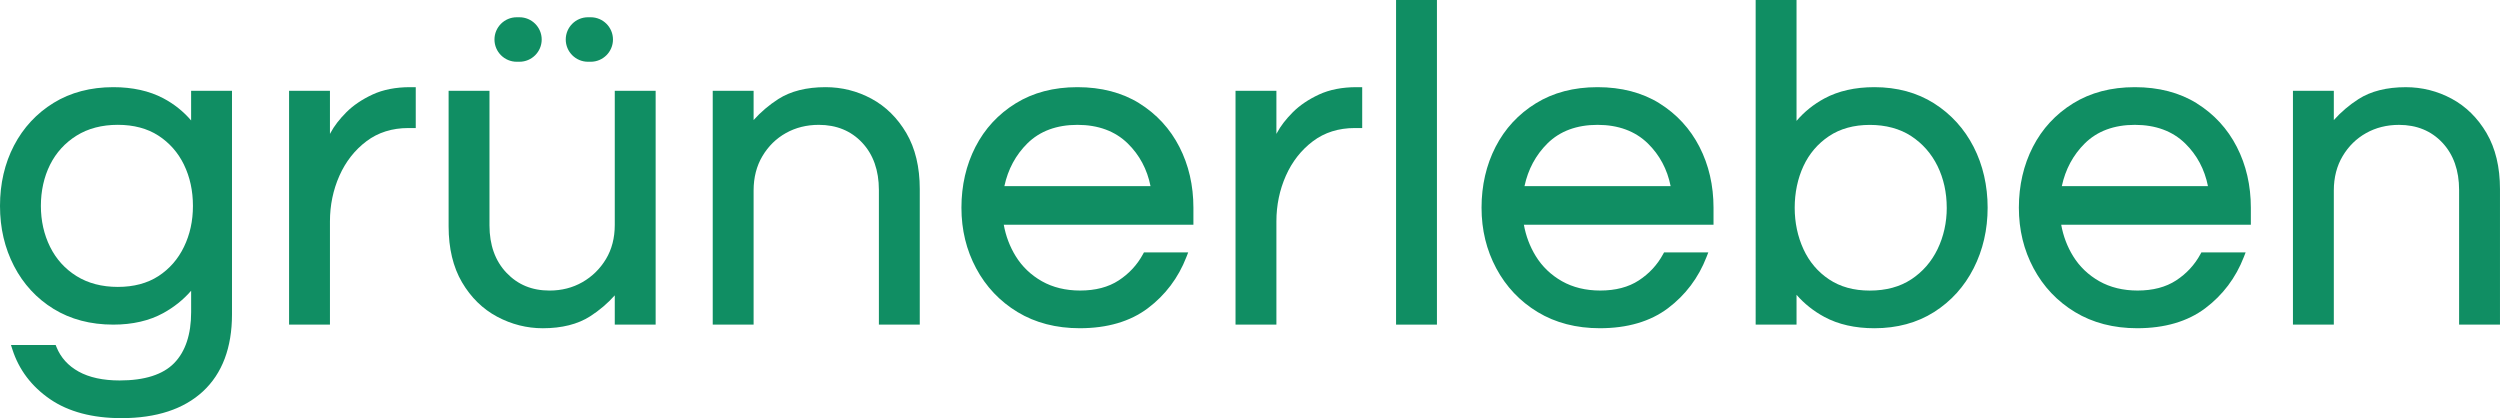
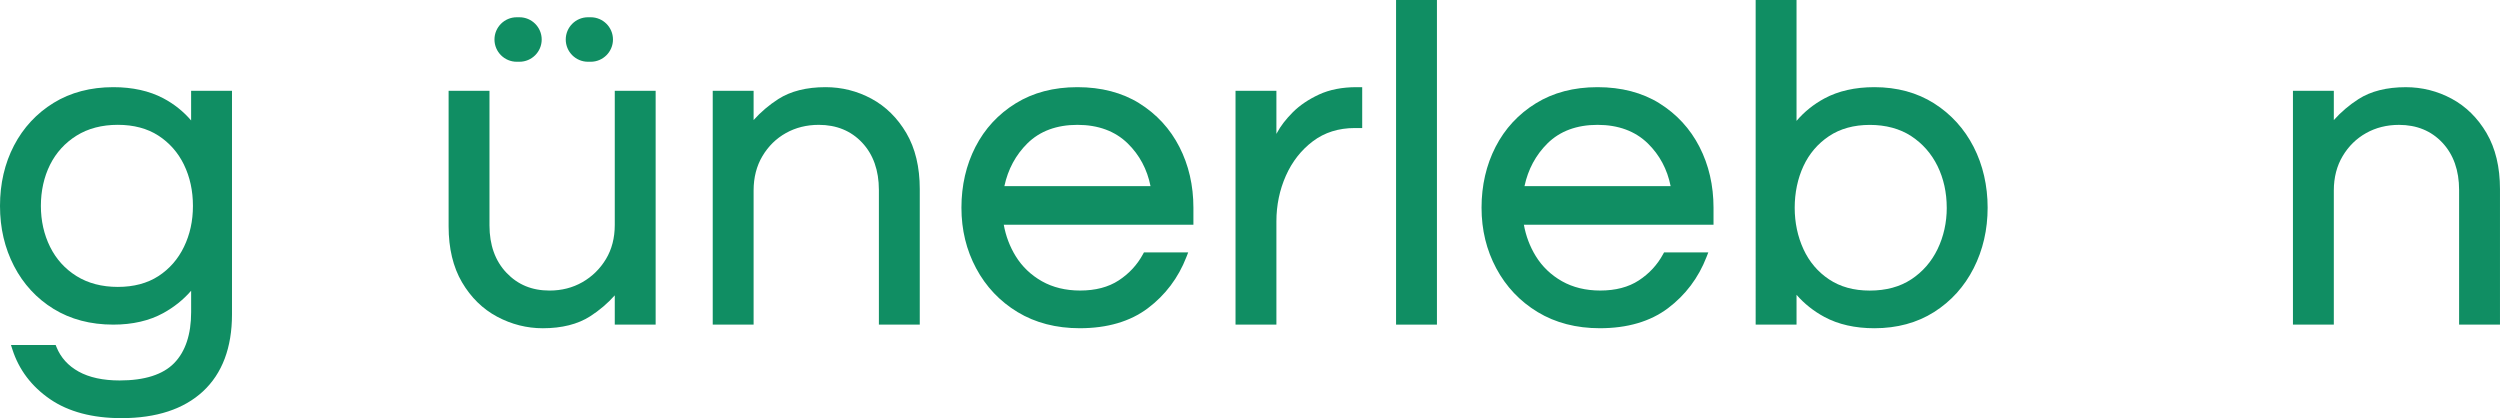
<svg xmlns="http://www.w3.org/2000/svg" id="a" viewBox="0 0 1097.89 183.63">
  <defs>
    <style>.b{fill:#108e63;}</style>
  </defs>
  <path class="b" d="M83.93,52.9c-3.4-3.98-7.51-7.25-12.25-9.76-6.11-3.22-13.49-4.86-21.93-4.86-9.94,0-18.75,2.32-26.21,6.9-7.44,4.58-13.3,10.88-17.39,18.73-4.08,7.83-6.15,16.75-6.15,26.51s2.07,18.52,6.15,26.41c4.1,7.92,9.95,14.26,17.39,18.83,7.45,4.58,16.26,6.9,26.21,6.9,8.46,0,15.85-1.71,21.96-5.07,4.74-2.61,8.84-5.9,12.23-9.81v9.4c0,9.78-2.51,17.31-7.45,22.38-4.94,5.06-12.99,7.62-23.95,7.62-7.28,0-13.34-1.31-18.01-3.9-4.59-2.54-7.85-6.15-9.7-10.72l-.38-.94H4.82l.63,1.96c2.88,8.92,8.44,16.26,16.53,21.81,8.06,5.53,18.61,8.34,31.35,8.34,15.34,0,27.39-3.96,35.81-11.76,8.45-7.84,12.74-19.21,12.74-33.8V39.87h-17.95v13.02Zm-3.14,19.44c2.61,5.35,3.94,11.44,3.94,18.08s-1.32,12.57-3.94,17.99c-2.59,5.37-6.37,9.7-11.23,12.85-4.85,3.15-10.84,4.74-17.82,4.74s-13.1-1.6-18.15-4.76c-5.05-3.15-8.96-7.48-11.61-12.85-2.68-5.41-4.03-11.46-4.03-17.98s1.36-12.72,4.03-18.07c2.65-5.3,6.56-9.6,11.61-12.76,5.05-3.16,11.16-4.76,18.15-4.76s12.97,1.6,17.82,4.74c4.86,3.16,8.64,7.45,11.23,12.76Z" />
-   <path class="b" d="M163.61,41.51c-4.59,2.13-8.46,4.74-11.5,7.78-3.02,3.02-5.35,6.05-6.94,9.03-.09,.17-.18,.34-.27,.5v-18.94h-17.95v102.68h17.95v-45.36c0-7.07,1.4-13.81,4.16-20.03,2.74-6.18,6.74-11.28,11.89-15.16,5.09-3.83,11.26-5.78,18.34-5.78h3.29v-17.95h-2.5c-6.3,0-11.85,1.09-16.48,3.23Z" />
  <path class="b" d="M258.22,27.12h1.2c5.39,0,9.77-4.38,9.77-9.77s-4.38-9.77-9.77-9.77h-1.2c-5.39,0-9.77,4.38-9.77,9.77s4.38,9.77,9.77,9.77Z" />
  <path class="b" d="M269.98,98.79c0,5.68-1.3,10.71-3.87,14.98-2.58,4.28-6.05,7.69-10.33,10.14-4.27,2.45-9.12,3.69-14.41,3.69-7.75,0-13.95-2.55-18.95-7.81-4.95-5.2-7.46-12.19-7.46-20.8V39.87h-17.95v59.52c0,9.66,1.98,17.94,5.89,24.58,3.91,6.66,9.11,11.75,15.44,15.12,6.3,3.36,13.04,5.06,20.04,5.06,8.36,0,15.34-1.76,20.75-5.22,4.08-2.61,7.71-5.7,10.85-9.22v12.85h17.95V39.87h-17.95v58.92Z" />
  <path class="b" d="M226.92,27.12h1.2c5.39,0,9.77-4.38,9.77-9.77s-4.38-9.77-9.77-9.77h-1.2c-5.39,0-9.77,4.38-9.77,9.77s4.38,9.77,9.77,9.77Z" />
  <path class="b" d="M382.7,43.34c-6.24-3.36-13.02-5.06-20.15-5.06-8.36,0-15.34,1.76-20.75,5.22-4.08,2.62-7.71,5.71-10.85,9.22v-12.85h-17.95v102.68h17.95v-58.92c0-5.68,1.3-10.76,3.88-15.08,2.57-4.33,6.04-7.74,10.31-10.12,4.27-2.39,9.13-3.6,14.42-3.6,7.77,0,14.18,2.62,19.04,7.8,4.89,5.2,7.37,12.2,7.37,20.8v59.12h17.95v-59.52c0-9.66-1.98-17.93-5.89-24.58-3.91-6.65-9.07-11.74-15.34-15.11Z" />
  <path class="b" d="M500.37,45.38c-7.58-4.71-16.74-7.1-27.21-7.1s-19.46,2.39-27.1,7.1c-7.64,4.71-13.6,11.15-17.69,19.13-4.08,7.95-6.15,16.94-6.15,26.7s2.17,18.6,6.46,26.62c4.29,8.04,10.41,14.51,18.19,19.22,7.78,4.71,16.96,7.09,27.29,7.09,12.11,0,22.17-2.95,29.91-8.77,7.7-5.79,13.4-13.36,16.94-22.49l.79-2.04h-19.43l-.43,.79c-2.53,4.68-6.12,8.55-10.67,11.52-4.51,2.95-10.21,4.44-16.92,4.44-6.36,0-12.01-1.38-16.81-4.09-4.8-2.72-8.68-6.43-11.52-11.04-2.57-4.18-4.32-8.8-5.21-13.76h83.28v-7.48c0-9.77-2.07-18.75-6.15-26.7-4.09-7.98-10.01-14.42-17.59-19.13Zm-27.21,9.45c9.11,0,16.54,2.74,22.08,8.15,5.18,5.07,8.55,11.37,10.02,18.76h-64.18c1.58-7.39,4.98-13.7,10.1-18.77,5.47-5.4,12.86-8.14,21.97-8.14Z" />
  <path class="b" d="M579.25,41.51c-4.59,2.13-8.46,4.74-11.5,7.78-3.02,3.02-5.35,6.05-6.94,9.03-.09,.17-.18,.34-.27,.5v-18.94h-17.95v102.68h17.95v-45.36c0-7.07,1.4-13.81,4.16-20.03,2.74-6.18,6.74-11.28,11.89-15.16,5.09-3.83,11.26-5.78,18.34-5.78h3.29v-17.95h-2.5c-6.3,0-11.85,1.09-16.48,3.23Z" />
  <rect class="b" x="613.09" width="17.95" height="142.56" />
  <path class="b" d="M728.78,45.38c-7.58-4.71-16.74-7.1-27.21-7.1s-19.46,2.39-27.1,7.1c-7.64,4.71-13.6,11.15-17.69,19.13-4.08,7.95-6.15,16.94-6.15,26.7s2.17,18.6,6.46,26.62c4.29,8.04,10.41,14.51,18.19,19.22,7.78,4.71,16.96,7.09,27.29,7.09,12.11,0,22.17-2.95,29.91-8.77,7.7-5.79,13.4-13.36,16.94-22.49l.79-2.04h-19.43l-.43,.79c-2.53,4.68-6.12,8.55-10.67,11.52-4.51,2.95-10.21,4.44-16.92,4.44-6.36,0-12.01-1.38-16.81-4.09-4.8-2.72-8.68-6.43-11.52-11.04-2.57-4.18-4.32-8.8-5.21-13.76h83.28v-7.48c0-9.77-2.07-18.75-6.15-26.7-4.09-7.98-10.01-14.42-17.59-19.13Zm-27.21,9.45c9.11,0,16.54,2.74,22.08,8.15,5.18,5.07,8.55,11.37,10.02,18.76h-64.18c1.58-7.39,4.98-13.7,10.1-18.77,5.47-5.4,12.86-8.14,21.97-8.14Z" />
  <path class="b" d="M849.36,45.39c-7.46-4.72-16.28-7.11-26.22-7.11-8.46,0-15.84,1.67-21.94,4.96-4.74,2.56-8.85,5.86-12.24,9.85V0h-17.95V142.56h17.95v-13.09c3.39,3.9,7.5,7.16,12.24,9.72,6.11,3.29,13.49,4.96,21.94,4.96,9.94,0,18.77-2.39,26.22-7.11,7.44-4.71,13.29-11.18,17.38-19.23,4.08-8.02,6.14-16.97,6.14-26.6s-2.07-18.75-6.15-26.7c-4.09-7.98-9.94-14.41-17.38-19.12Zm5.57,45.83c0,6.52-1.36,12.64-4.04,18.19-2.66,5.51-6.54,9.97-11.54,13.26-4.97,3.28-11.1,4.94-18.21,4.94s-13-1.66-17.91-4.93c-4.93-3.28-8.7-7.74-11.23-13.24-2.55-5.55-3.85-11.68-3.85-18.21s1.29-12.82,3.85-18.31c2.53-5.43,6.31-9.85,11.23-13.14,4.91-3.27,10.94-4.93,17.91-4.93s13.23,1.66,18.21,4.94c5,3.29,8.88,7.72,11.54,13.16,2.68,5.48,4.03,11.63,4.03,18.28Z" />
-   <path class="b" d="M964.75,45.38c-7.58-4.71-16.74-7.1-27.21-7.1s-19.46,2.39-27.1,7.1c-7.64,4.71-13.6,11.15-17.69,19.13-4.08,7.95-6.15,16.94-6.15,26.7s2.17,18.6,6.46,26.62c4.29,8.04,10.41,14.51,18.19,19.22,7.78,4.71,16.96,7.09,27.29,7.09,12.11,0,22.17-2.95,29.91-8.77,7.7-5.79,13.4-13.36,16.94-22.49l.79-2.04h-19.43l-.43,.79c-2.53,4.68-6.12,8.55-10.67,11.52-4.51,2.95-10.21,4.44-16.92,4.44-6.36,0-12.01-1.38-16.81-4.09-4.8-2.72-8.68-6.43-11.52-11.04-2.57-4.17-4.32-8.8-5.21-13.76h83.28v-7.48c0-9.77-2.07-18.75-6.15-26.7-4.09-7.98-10.01-14.42-17.59-19.13Zm-27.21,9.45c9.12,0,16.54,2.74,22.08,8.15,5.18,5.06,8.55,11.37,10.02,18.76h-64.18c1.58-7.39,4.98-13.7,10.1-18.77,5.47-5.4,12.86-8.14,21.97-8.14Z" />
  <path class="b" d="M1092,58.46c-3.91-6.65-9.07-11.74-15.34-15.11-6.24-3.36-13.02-5.06-20.15-5.06-8.36,0-15.34,1.76-20.75,5.22-4.08,2.62-7.72,5.71-10.85,9.22v-12.85h-17.95v102.68h17.95v-58.92c0-5.68,1.3-10.76,3.88-15.08,2.57-4.33,6.04-7.74,10.31-10.12,4.27-2.39,9.12-3.6,14.42-3.6,7.77,0,14.18,2.62,19.04,7.8,4.89,5.2,7.37,12.2,7.37,20.8v59.12h17.95v-59.52c0-9.66-1.98-17.93-5.89-24.58Z" />
</svg>